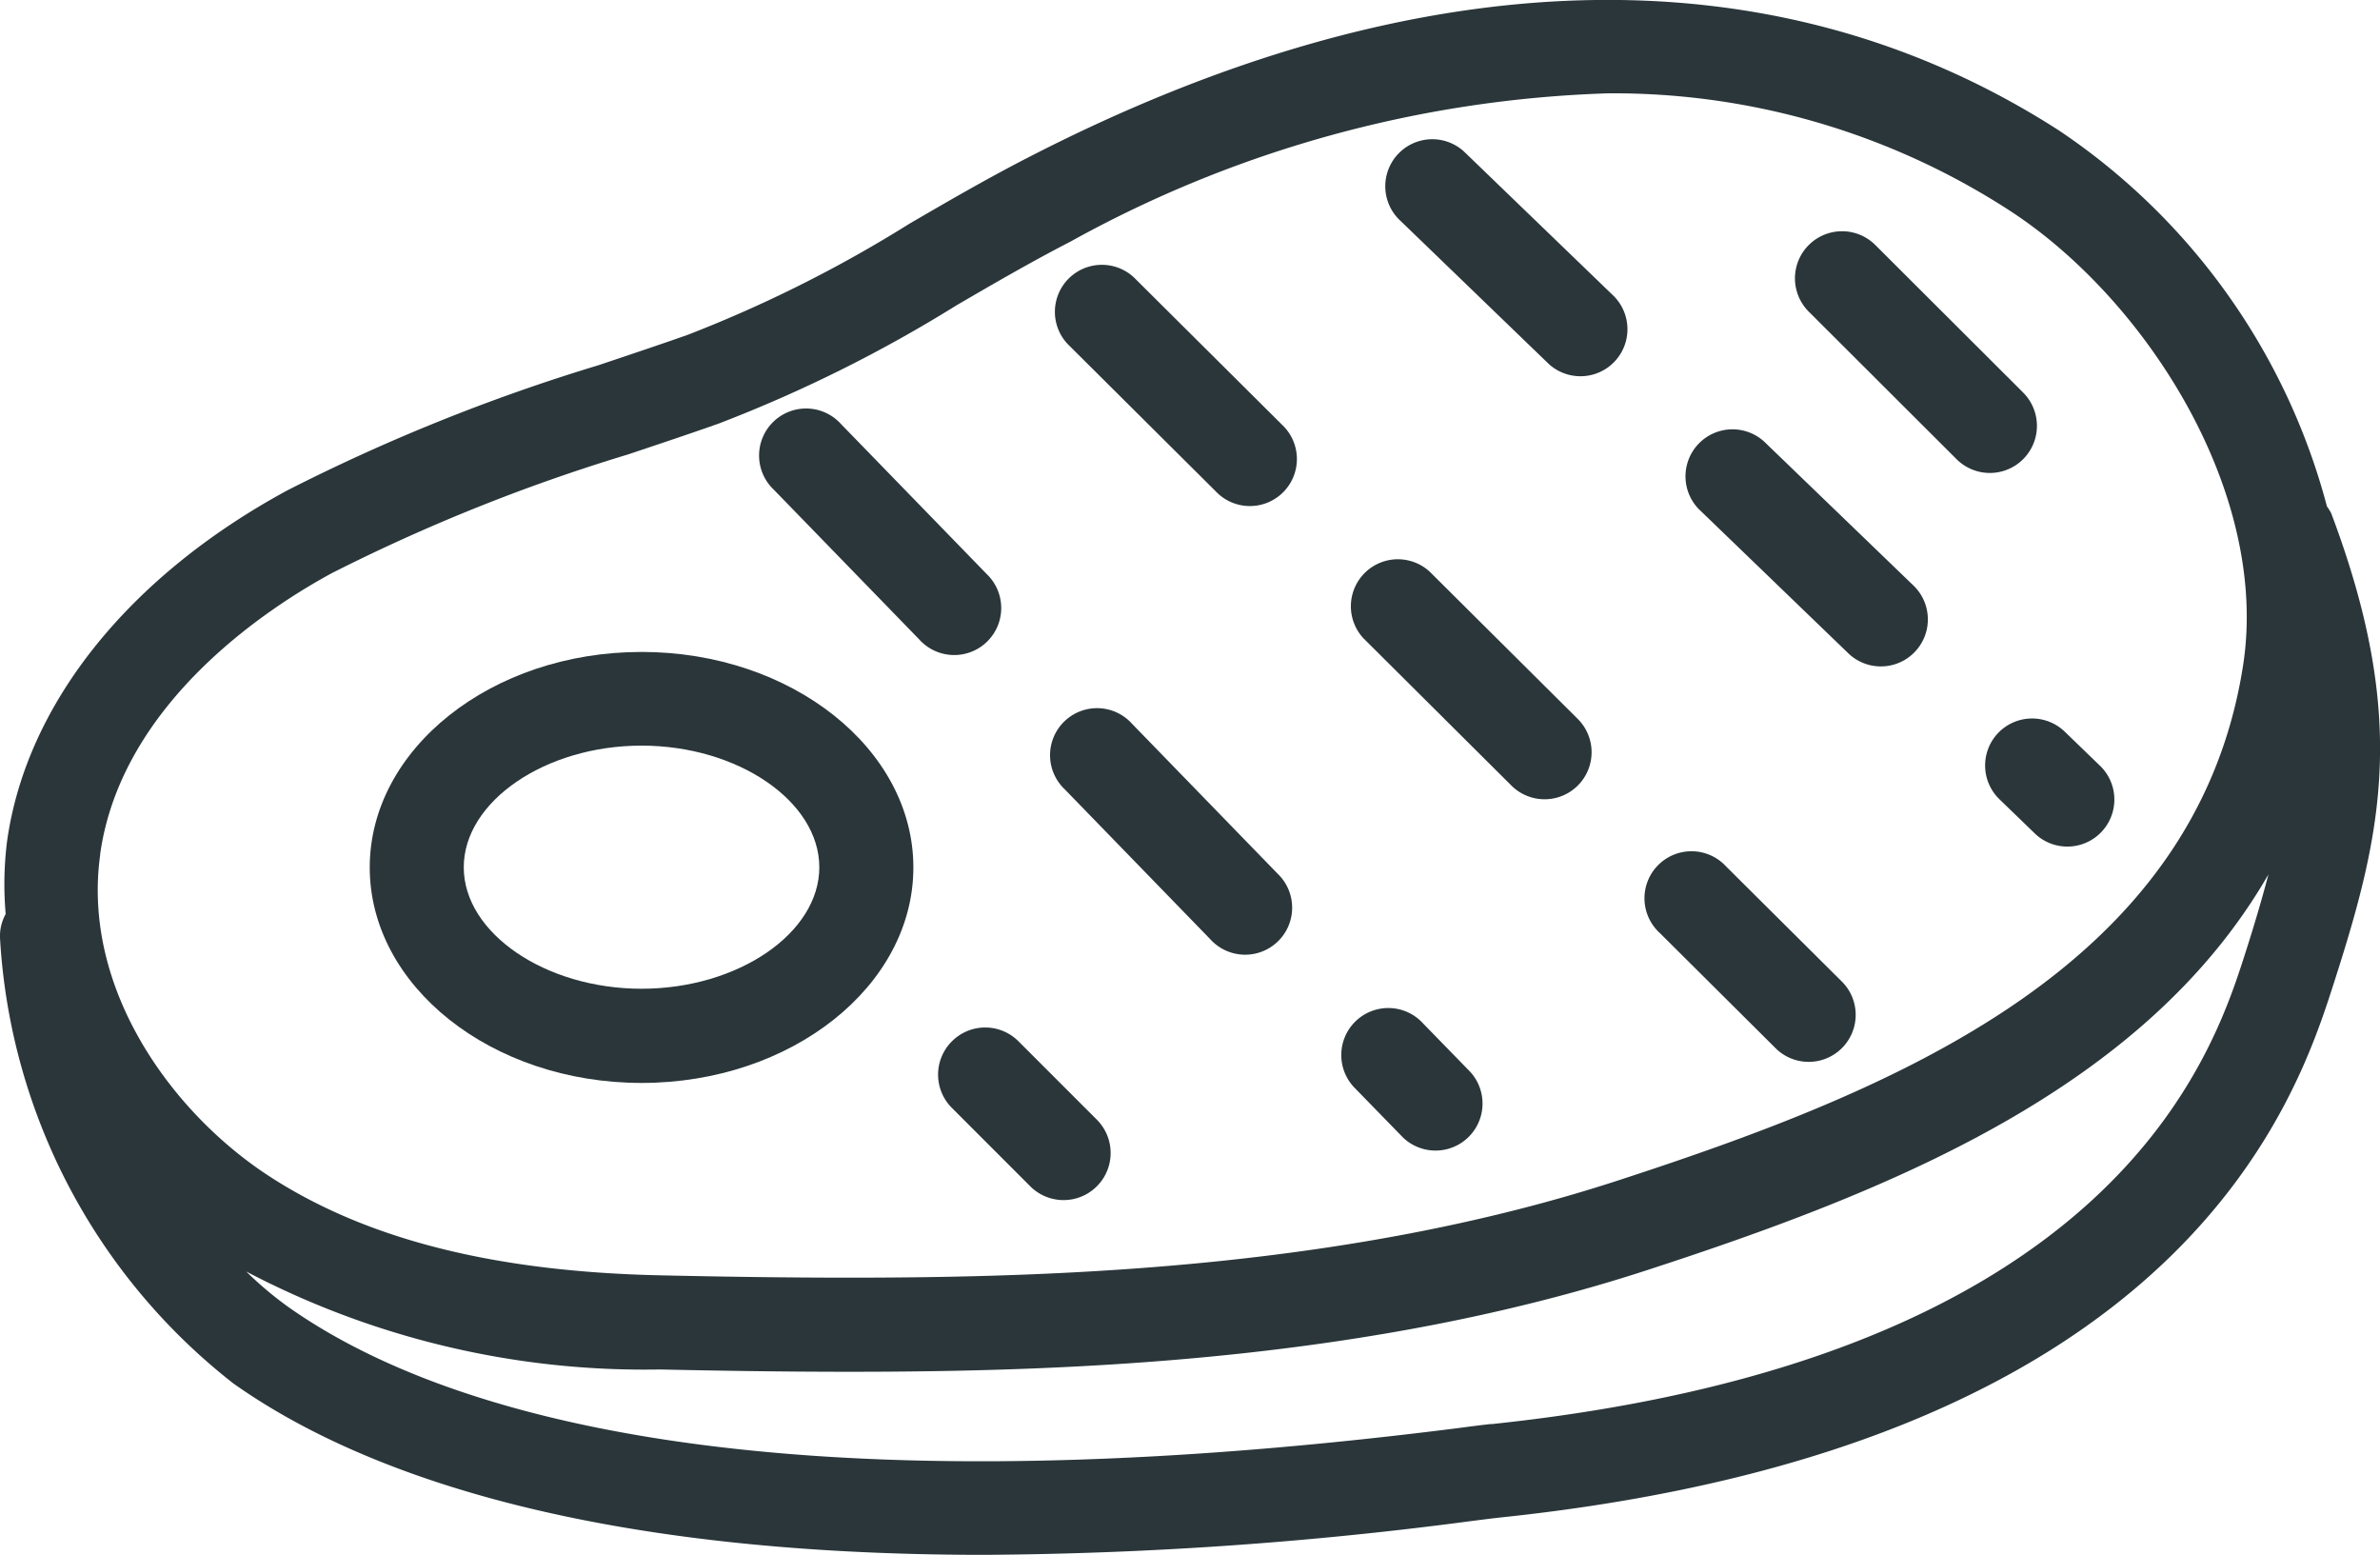
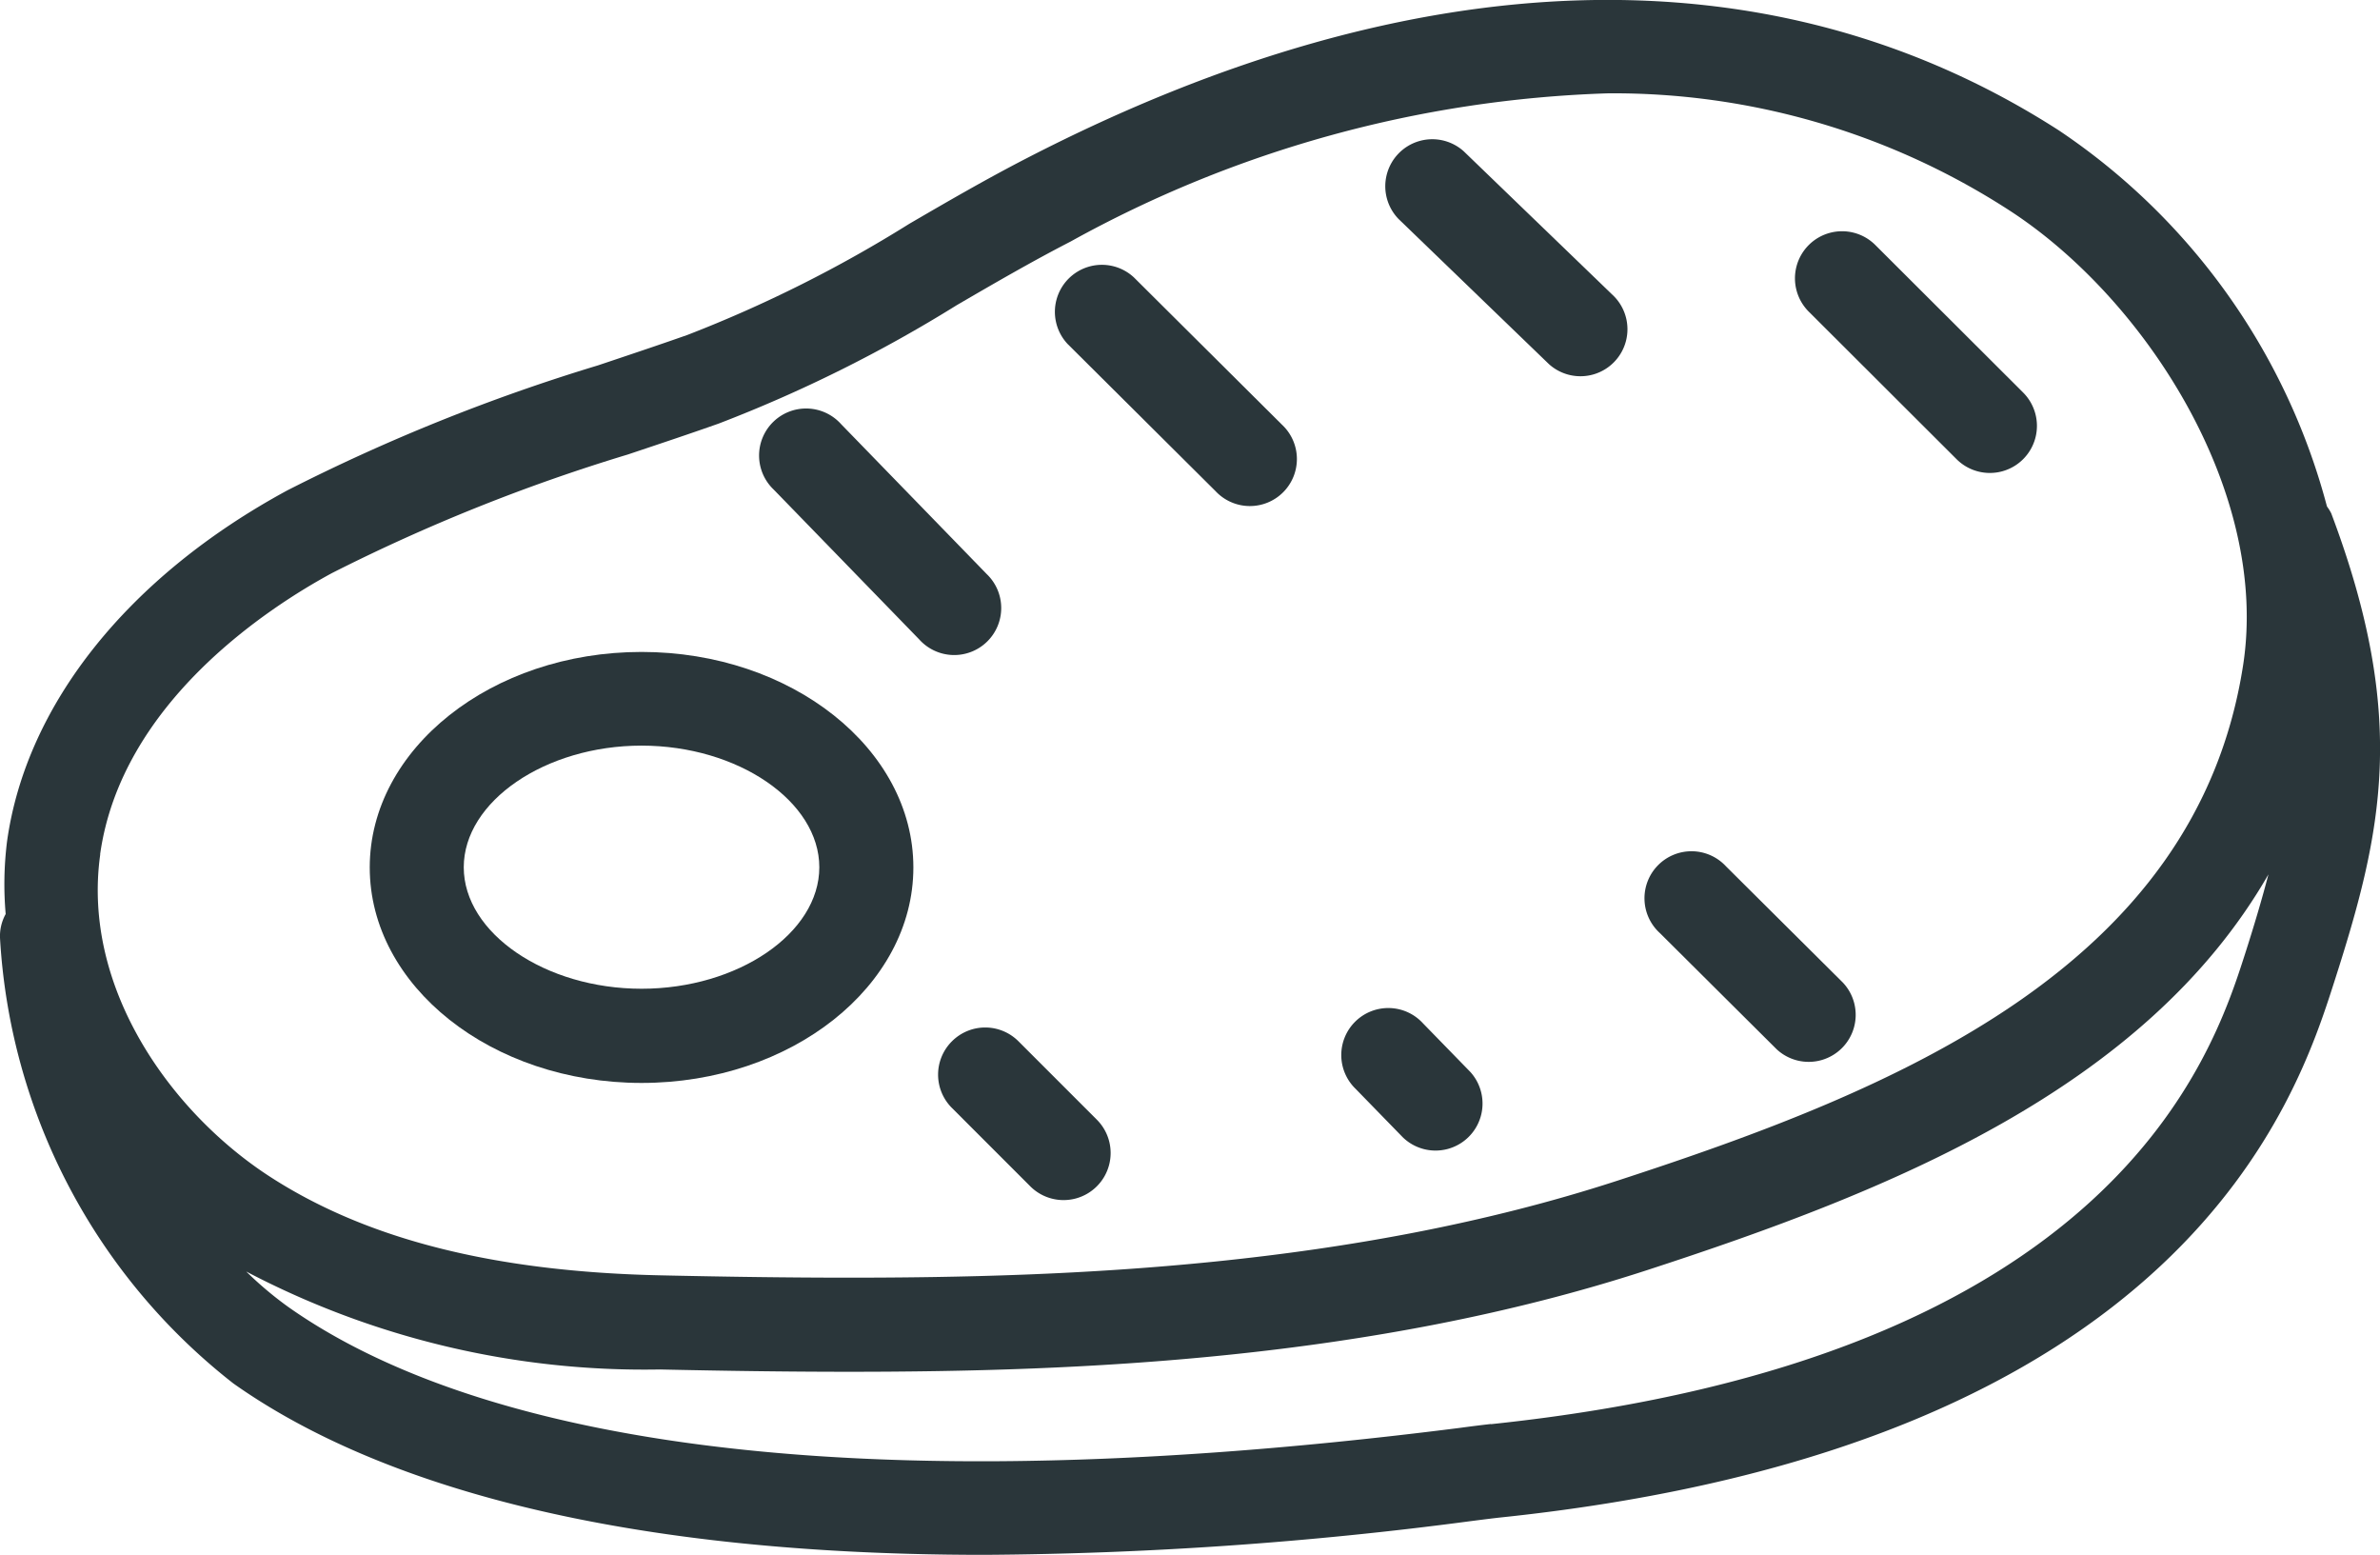
<svg xmlns="http://www.w3.org/2000/svg" id="Group_1890" data-name="Group 1890" width="60.758" height="39.682" viewBox="0 0 60.758 39.682">
  <defs>
    <clipPath id="clip-path">
      <rect id="Rectangle_47" data-name="Rectangle 47" width="60.758" height="39.682" fill="#2a363a" />
    </clipPath>
  </defs>
  <g id="Group_1889" data-name="Group 1889" transform="translate(0 0)" clip-path="url(#clip-path)">
-     <path id="Path_5168" data-name="Path 5168" d="M24.193,19.447a1.2,1.2,0,1,0,1.72-1.671L22.2,13.953a1.2,1.2,0,1,0-1.72,1.671Z" transform="translate(6.7 4.52)" fill="#2a363a" />
    <path id="Path_5169" data-name="Path 5169" d="M27.26,22.6a1.2,1.2,0,0,0,1.72-1.672L27.774,19.69a1.2,1.2,0,1,0-1.72,1.672Z" transform="translate(8.554 6.429)" fill="#2a363a" />
    <path id="Path_5170" data-name="Path 5170" d="M18.62,13.708a1.2,1.2,0,1,0,1.72-1.671L16.626,8.214a1.2,1.2,0,1,0-1.72,1.671Z" transform="translate(4.846 2.611)" fill="#2a363a" />
    <path id="Path_5171" data-name="Path 5171" d="M34.869,21.349a1.2,1.2,0,0,0,1.692-1.7l-2.986-2.969a1.2,1.2,0,1,0-1.691,1.7Z" transform="translate(10.488 5.432)" fill="#2a363a" />
-     <path id="Path_5172" data-name="Path 5172" d="M29.989,16.5a1.2,1.2,0,0,0,1.694-1.7L27.9,11.038a1.2,1.2,0,0,0-1.692,1.7Z" transform="translate(8.602 3.556)" fill="#2a363a" />
    <path id="Path_5173" data-name="Path 5173" d="M24.317,10.857a1.2,1.2,0,1,0,1.692-1.7L22.231,5.4a1.2,1.2,0,0,0-1.692,1.7Z" transform="translate(6.715 1.679)" fill="#2a363a" />
    <path id="Path_5174" data-name="Path 5174" d="M30.719,8.411a1.2,1.2,0,0,0,1.666-1.726l-3.835-3.7a1.2,1.2,0,0,0-1.666,1.726Z" transform="translate(8.821 0.88)" fill="#2a363a" />
-     <path id="Path_5175" data-name="Path 5175" d="M38.365,14.125a1.2,1.2,0,0,0,.031,1.7l.924.893a1.2,1.2,0,0,0,1.666-1.726l-.924-.893a1.2,1.2,0,0,0-1.7.029" transform="translate(12.65 4.577)" fill="#2a363a" />
-     <path id="Path_5176" data-name="Path 5176" d="M36.474,13.968a1.2,1.2,0,0,0,1.666-1.726L34.3,8.54a1.2,1.2,0,0,0-1.666,1.726Z" transform="translate(10.735 2.729)" fill="#2a363a" />
    <path id="Path_5177" data-name="Path 5177" d="M59.515,13.105a1.173,1.173,0,0,0-.111-.179,16.689,16.689,0,0,0-6.847-9.6c-7.271-4.672-16.4-4.412-26.323.7-1.031.53-2.027,1.107-3.018,1.684A33.427,33.427,0,0,1,17.55,8.548c-.758.267-1.521.521-2.284.777a48.332,48.332,0,0,0-7.928,3.189C3.277,14.713.668,17.979.18,21.474a8.786,8.786,0,0,0-.035,1.854A1.168,1.168,0,0,0,0,23.936,15.549,15.549,0,0,0,5.958,35.309c3.066,2.17,8.746,4.374,19.169,4.374a98.983,98.983,0,0,0,12.424-.861c.337-.043.59-.075.75-.092C55.788,36.9,58.644,28.006,59.582,25.085c1.235-3.843,1.9-6.754-.067-11.979m-56.959,8.7c.542-3.881,4.323-6.317,5.925-7.183A46.521,46.521,0,0,1,16.027,11.6c.774-.259,1.549-.517,2.319-.789a35.663,35.663,0,0,0,6.076-3.021c.957-.557,1.918-1.115,2.912-1.627A30.27,30.27,0,0,1,41.051,2.382,18.579,18.579,0,0,1,51.261,5.347c3.493,2.244,6.694,7.215,6,11.646-1.206,7.721-8.883,10.834-15.984,13.145-6.73,2.19-14.012,2.471-19.6,2.471-1.6,0-3.2-.024-4.788-.059-4.262-.089-7.54-.918-10.023-2.535s-4.786-4.787-4.307-8.209m35.5,14.538c-.172.019-.444.052-.8.1-17.894,2.27-26.141-.428-29.906-3.092a9.178,9.178,0,0,1-1.067-.9,21.859,21.859,0,0,0,10.561,2.5c1.6.035,3.218.059,4.838.059,5.768,0,13.295-.295,20.344-2.588,6.164-2.006,12.716-4.607,15.881-10.107-.171.654-.369,1.319-.6,2.039-.821,2.552-3.317,10.321-19.246,11.993" transform="translate(0 0)" fill="#2a363a" />
    <path id="Path_5178" data-name="Path 5178" d="M14.022,23.488c3.825,0,6.939-2.471,6.939-5.5s-3.114-5.5-6.939-5.5-6.939,2.469-6.939,5.5,3.113,5.5,6.939,5.5m0-8.609c2.46,0,4.538,1.422,4.538,3.105s-2.078,3.1-4.538,3.1-4.539-1.422-4.539-3.1,2.078-3.105,4.539-3.105" transform="translate(2.356 4.151)" fill="#2a363a" />
    <path id="Path_5179" data-name="Path 5179" d="M18.323,20.031a1.2,1.2,0,0,0,0,1.7l2,2a1.2,1.2,0,0,0,1.7-1.7l-2-2a1.2,1.2,0,0,0-1.7,0" transform="translate(5.978 6.546)" fill="#2a363a" />
    <path id="Path_5180" data-name="Path 5180" d="M38.509,10.246a1.2,1.2,0,0,0,1.7-1.7L36.436,4.781a1.2,1.2,0,1,0-1.7,1.7Z" transform="translate(11.439 1.473)" fill="#2a363a" />
  </g>
</svg>